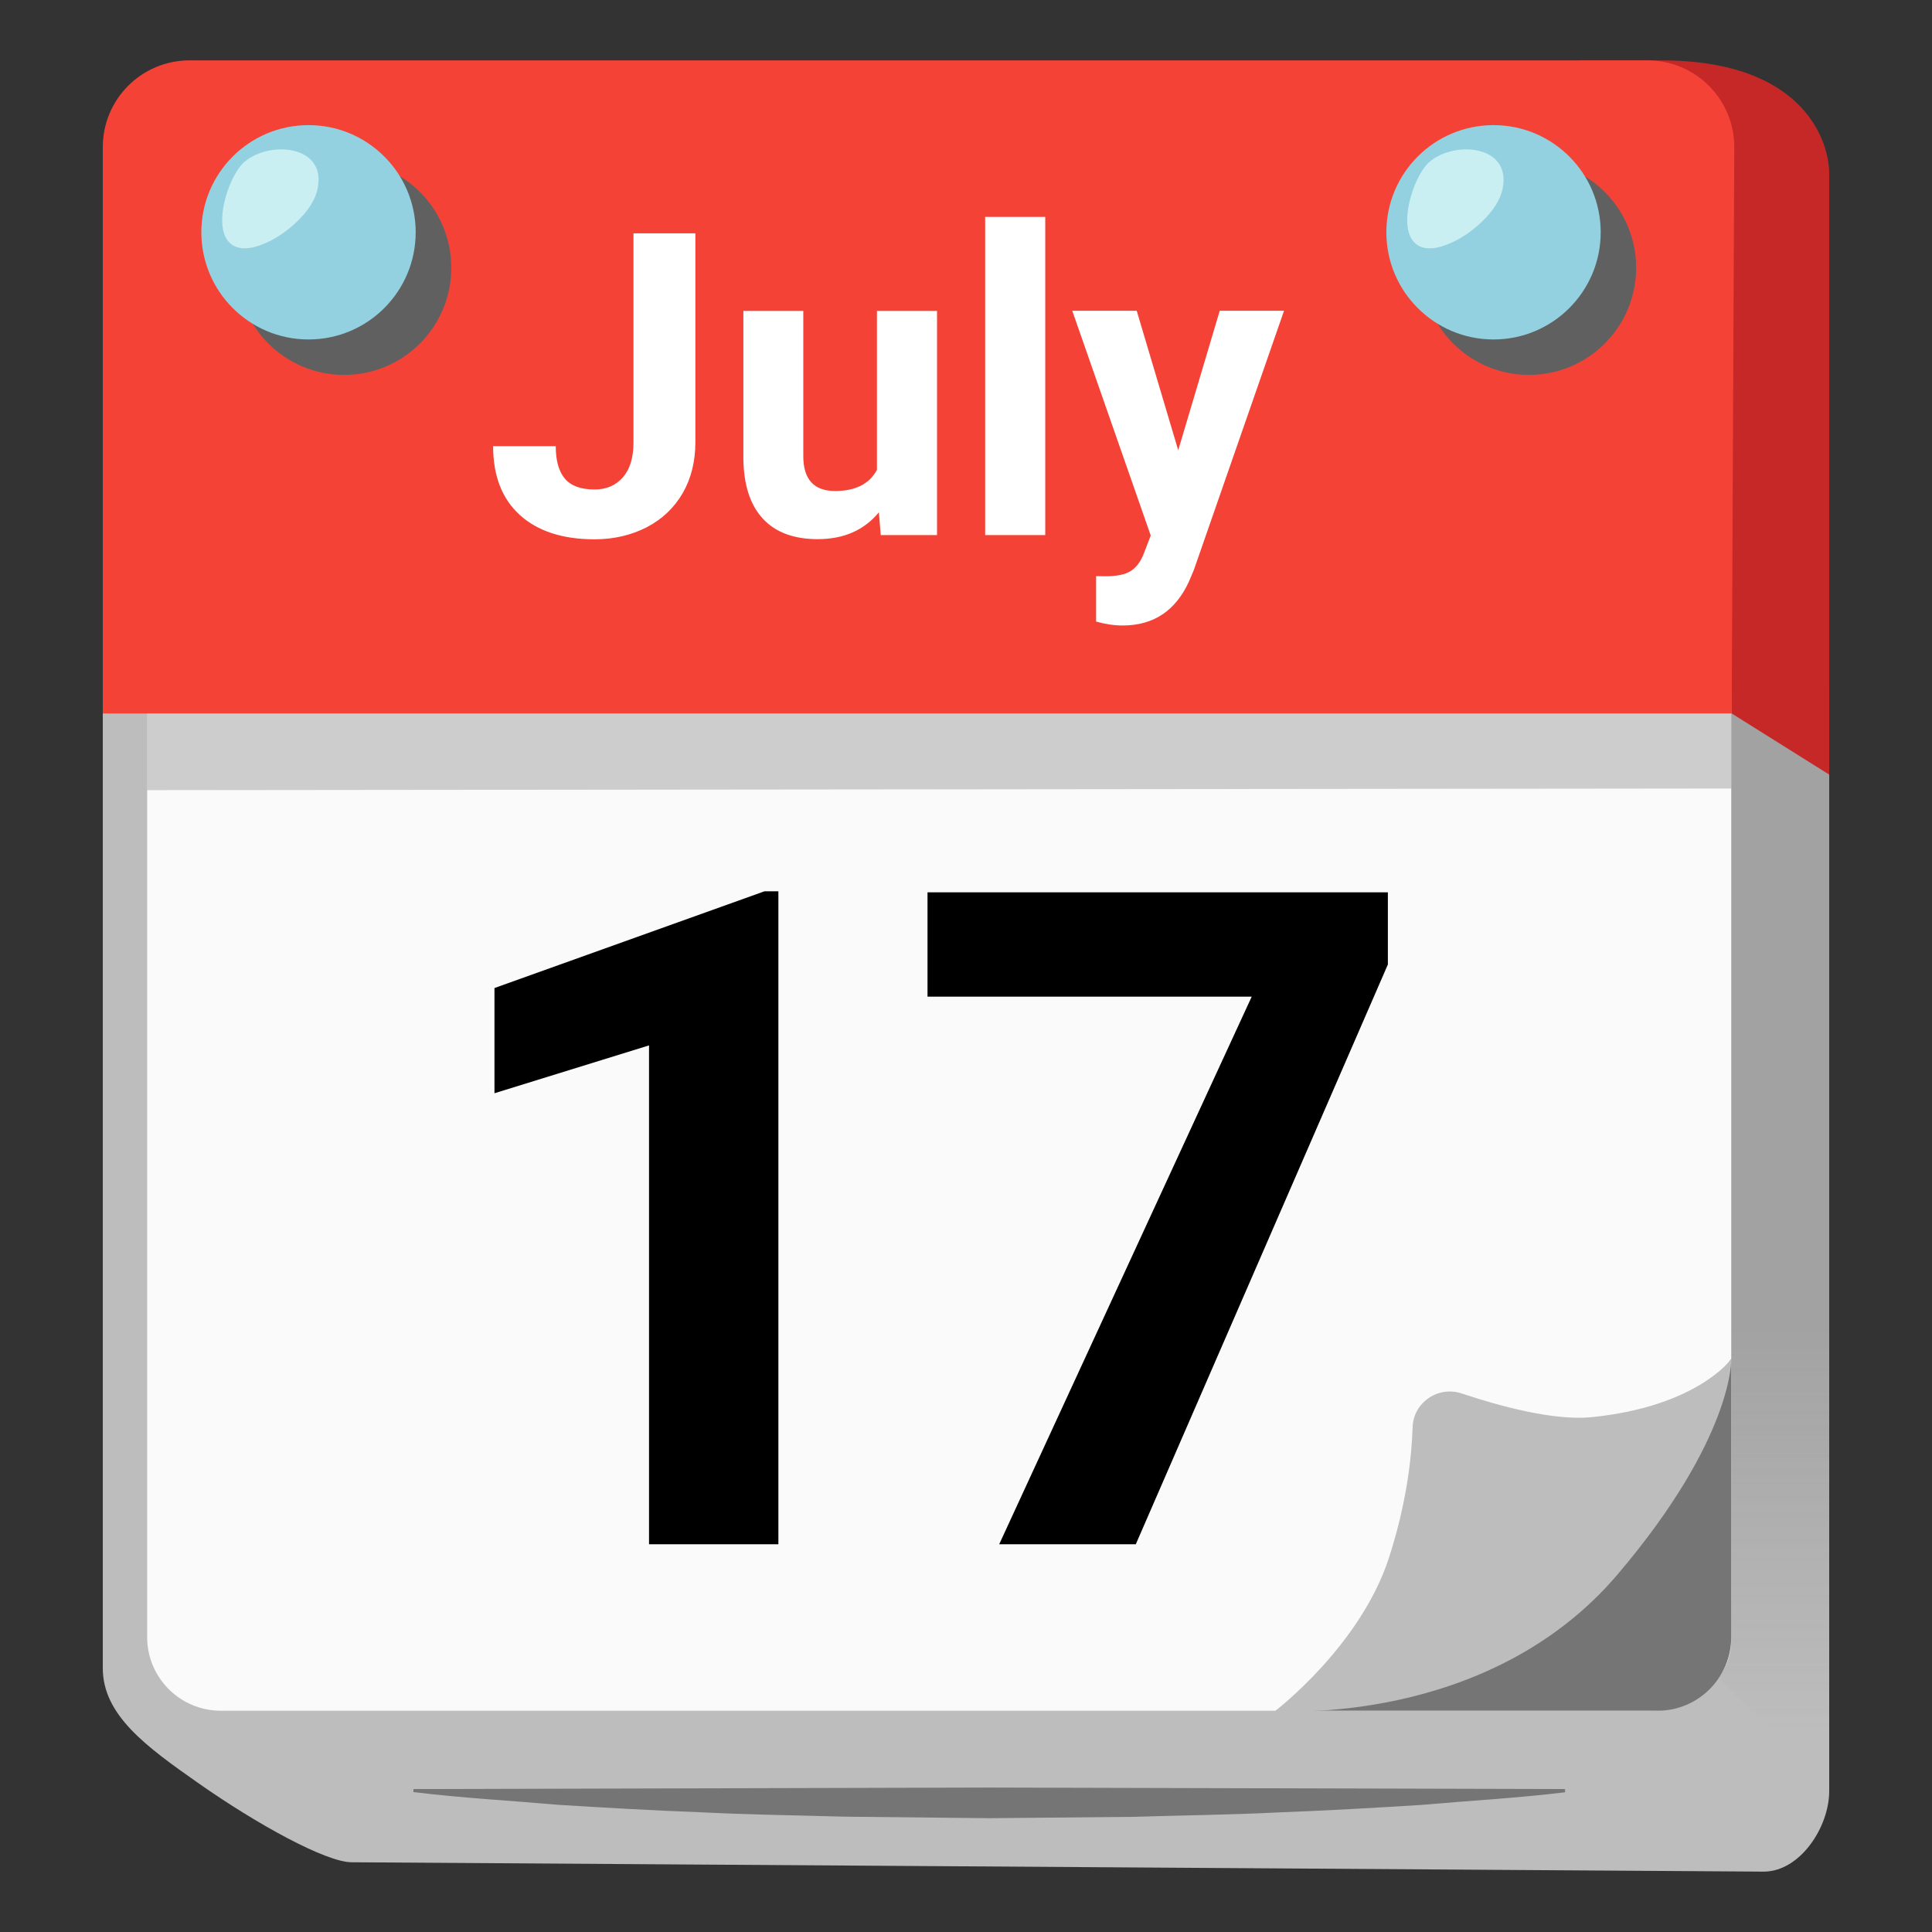
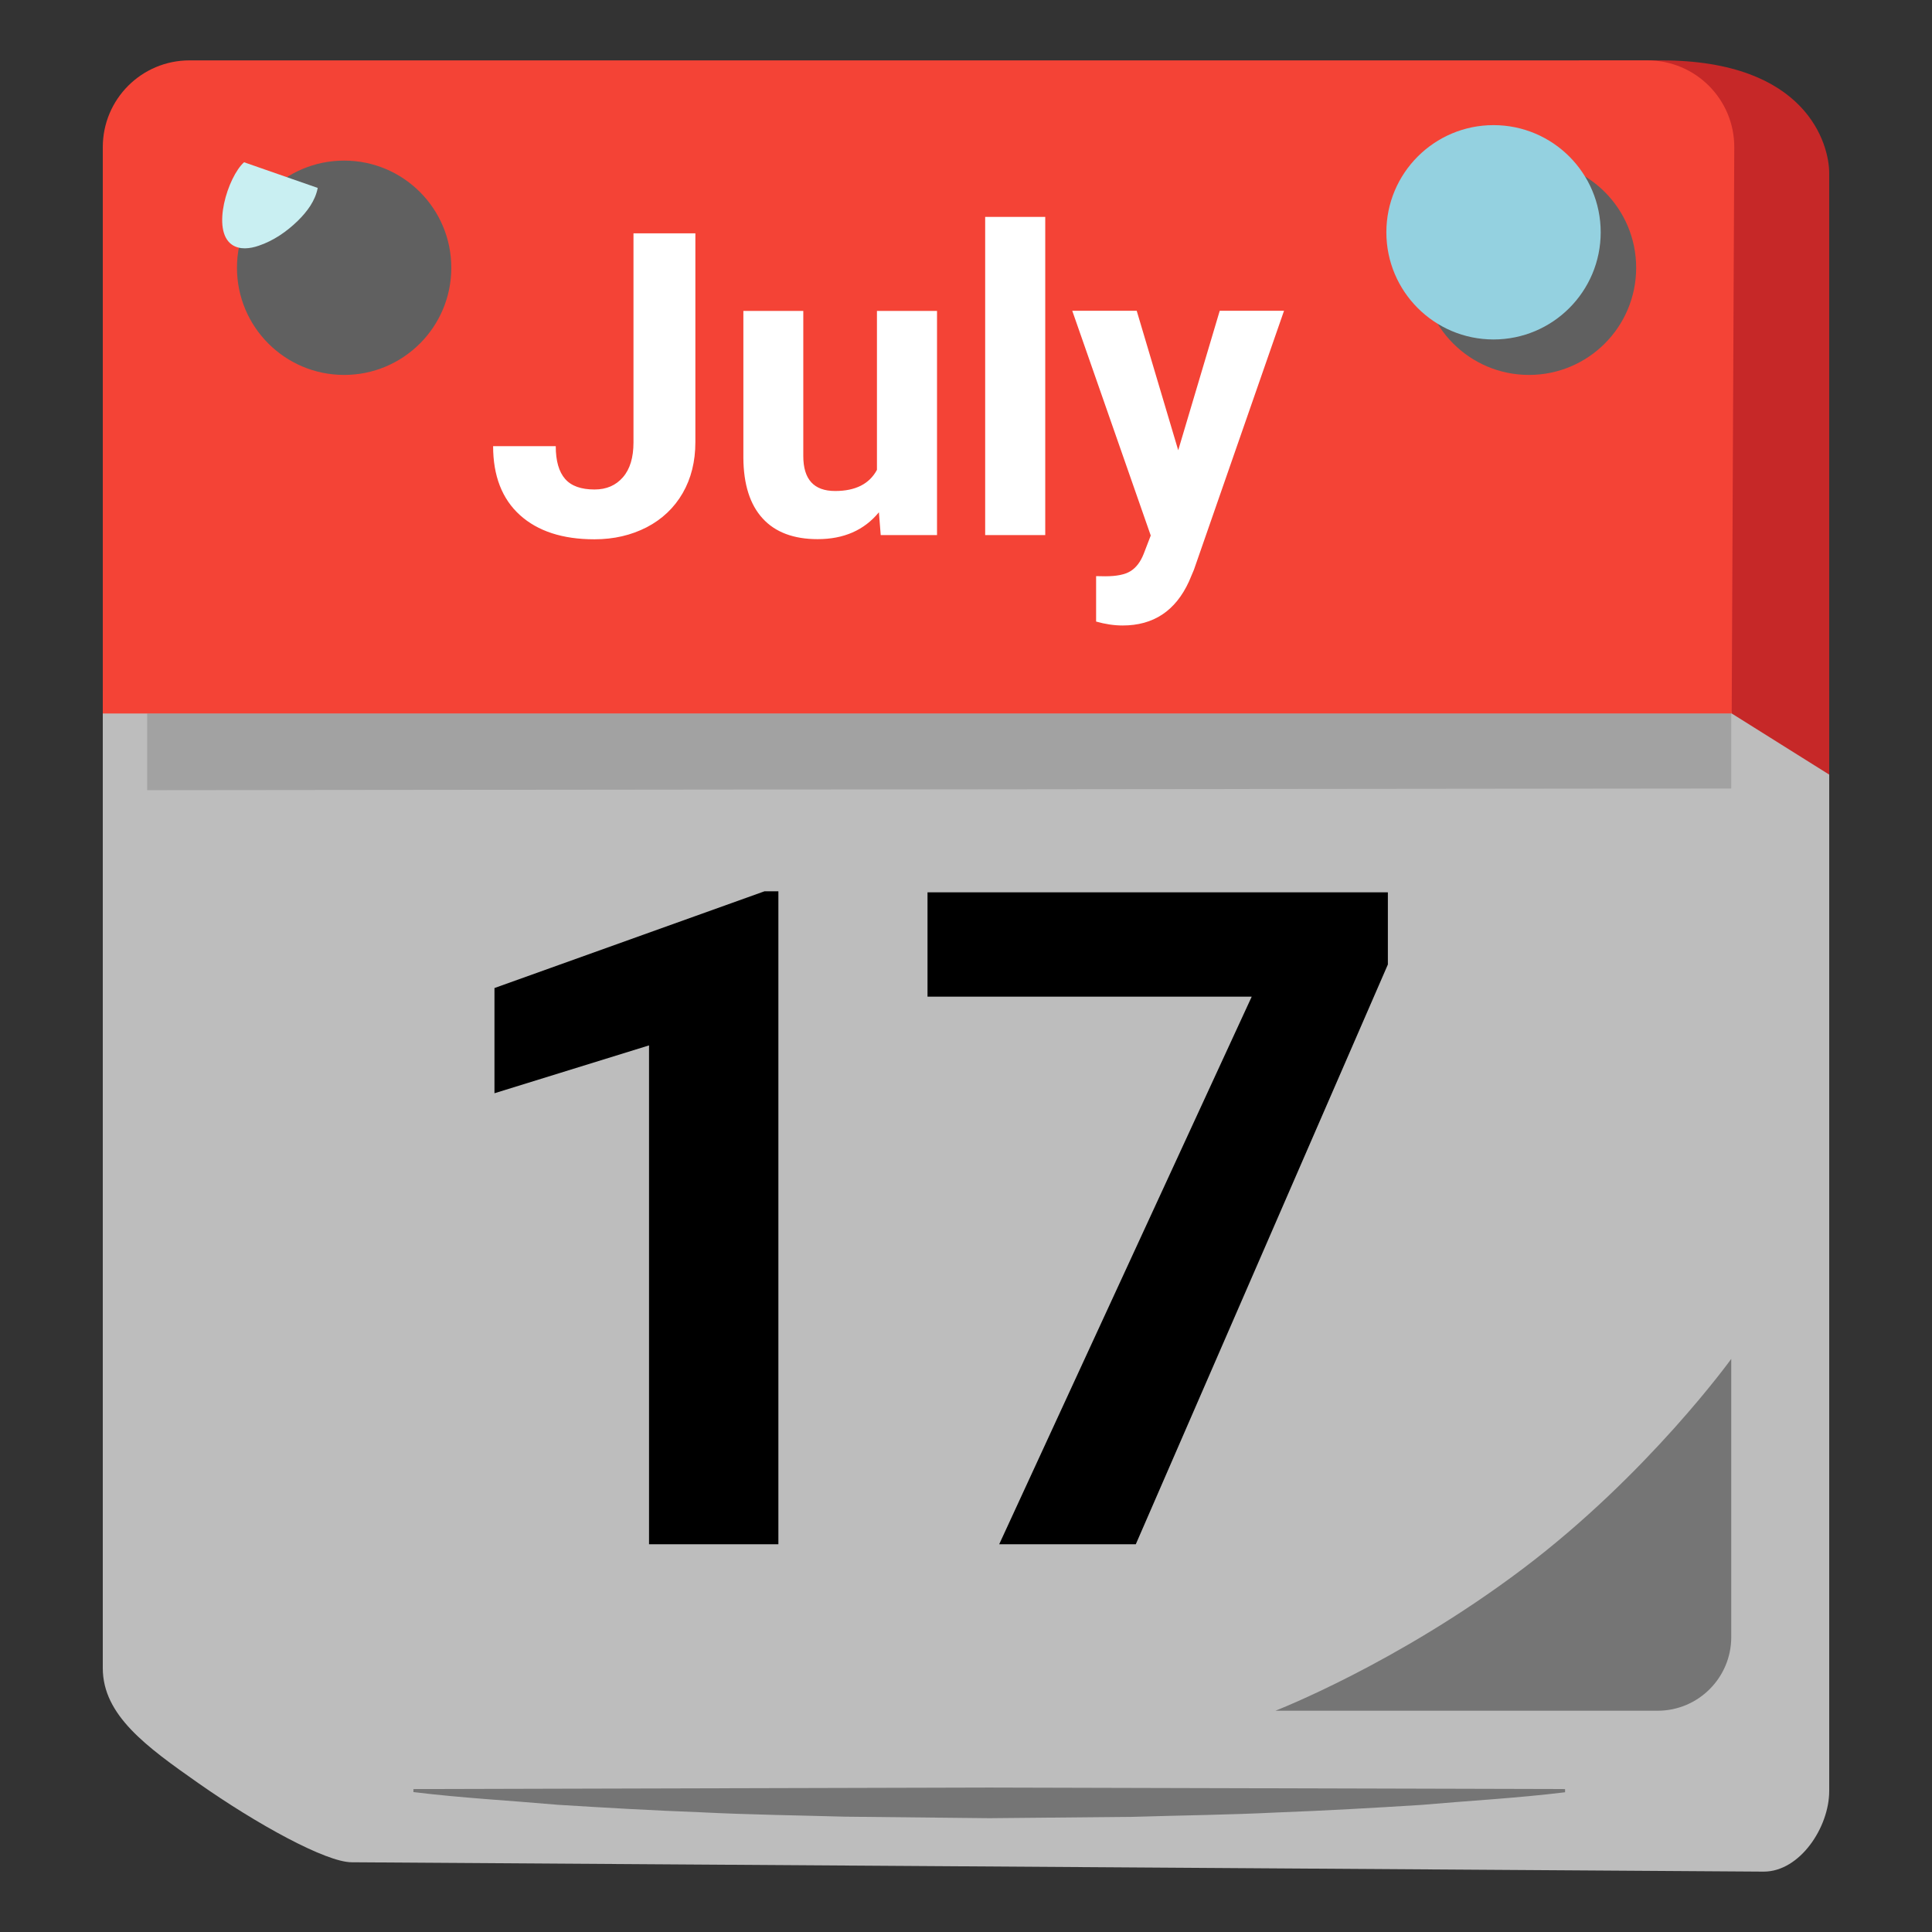
<svg xmlns="http://www.w3.org/2000/svg" width="800" height="800" viewBox="0 0 128 128">
  <rect x="0" y="0" width="128" height="128" fill="#333333" stroke="none" />
  <path fill="#BDBDBD" d="M6.81 45.78v64.74c0 3.12 2.9 5.21 6.32 7.61c3.9 2.74 8.48 5.25 10.17 5.25l93.55.62c2.4 0 4.34-2.94 4.34-5.34V45.78z" />
  <linearGradient id="notoTearOffCalendar0" x1="117.05" x2="117.05" y1="74.704" y2="114.633" gradientUnits="userSpaceOnUse">
    <stop offset=".337" stop-color="#616161" />
    <stop offset="1" stop-color="#616161" stop-opacity="0" />
  </linearGradient>
-   <path fill="url(#notoTearOffCalendar0)" d="m121.19 118.66l-8.28-8.51V43.92l8.28-.19z" opacity=".29" />
  <path fill="#C62828" d="m121.19 51.32l-6.46-4.05L104.62 4h5.44c9.65 0 11.13 5.57 11.13 7.47z" />
-   <path fill="#FAFAFA" d="M9.75 45.78v62.68c0 2.7 2.19 4.88 4.88 4.88h94.85c2.7 0 5.22-2.01 5.22-4.71V45.78z" />
  <path fill="#F44336" d="M114.73 47.27H6.81V9.75C6.81 6.57 9.38 4 12.56 4h96.59c3.19 0 5.77 2.59 5.75 5.78z" />
  <path fill="#FFF" d="M41.95 15.46h4.12V29.3c0 1.27-.28 2.4-.84 3.37c-.56.97-1.36 1.73-2.38 2.26c-1.03.53-2.18.8-3.47.8c-2.11 0-3.76-.54-4.94-1.61c-1.18-1.07-1.77-2.6-1.77-4.56h4.15c0 .98.21 1.7.62 2.17c.41.47 1.06.7 1.95.7c.79 0 1.41-.27 1.88-.81s.7-1.31.7-2.31V15.46zm16.28 18.48c-.98 1.19-2.33 1.78-4.06 1.78c-1.59 0-2.81-.46-3.64-1.37c-.84-.91-1.27-2.26-1.28-4.02V20.6h3.97v9.61c0 1.55.7 2.32 2.11 2.32c1.35 0 2.27-.47 2.77-1.4V20.6h3.98v14.85h-3.73zm11.02 1.51h-3.98V14.37h3.98zm8.81-5.62l2.75-9.24h4.26L79.1 37.75l-.33.78c-.89 1.94-2.35 2.91-4.39 2.91c-.58 0-1.16-.09-1.76-.26v-3.01l.6.01c.75 0 1.31-.11 1.68-.34c.37-.23.66-.61.87-1.14l.47-1.22l-5.2-14.89h4.27z" />
  <path d="M51.58 102.31H43V69.26l-10.24 3.17v-6.97l17.89-6.41h.92v43.26zM91.95 63.9l-16.7 38.41H66.2l16.73-36.28H61.45v-6.91h30.5z" />
  <path fill="#616161" d="m114.7 52.24l-104.95.11v-5.08H114.7z" opacity=".29" />
  <circle cx="22.8" cy="17.74" r="7.1" fill="#606060" />
-   <circle cx="20.44" cy="15.39" r="7.1" fill="#94D1E0" />
-   <path fill="#C9EFF2" d="M21.05 12.45c-.16.85-.7 1.57-1.32 2.18c-.74.72-1.61 1.32-2.59 1.65c-.58.2-1.25.28-1.76-.06c-1.41-.95-.28-4.52.79-5.47c1.63-1.44 5.44-1.17 4.88 1.7" />
+   <path fill="#C9EFF2" d="M21.05 12.45c-.16.85-.7 1.57-1.32 2.18c-.74.72-1.61 1.32-2.59 1.65c-.58.2-1.25.28-1.76-.06c-1.41-.95-.28-4.52.79-5.47" />
  <circle cx="101.3" cy="17.74" r="7.1" fill="#606060" />
  <circle cx="98.95" cy="15.39" r="7.1" fill="#94D1E0" />
-   <path fill="#C9EFF2" d="M99.56 12.45c-.16.85-.7 1.57-1.32 2.18c-.74.72-1.61 1.32-2.59 1.65c-.58.2-1.25.28-1.76-.06c-1.41-.95-.28-4.52.79-5.47c1.63-1.44 5.43-1.17 4.88 1.7" />
  <path fill="#757575" d="M103.71 118.74c-3.18.39-6.36.56-9.54.84c-3.18.2-6.36.38-9.54.5c-3.18.16-6.36.19-9.54.29l-9.54.09l-9.54-.1c-3.18-.09-6.36-.13-9.54-.29c-3.18-.12-6.36-.3-9.54-.5c-3.18-.28-6.36-.45-9.54-.84v-.2l38.15-.1l38.15.1v.21zm-19.21-5.4h25.32c2.7 0 4.88-2.19 4.88-4.88V90.03s-5.5 7.64-13.83 13.92s-16.37 9.39-16.37 9.39" />
-   <path fill="#BDBDBD" d="M107.17 104.31c7.72-9.09 7.53-14.27 7.53-14.27s-2.23 3.14-9.24 3.85c-2.47.25-6.01-.7-8.62-1.57c-1.57-.52-3.2.6-3.25 2.24c-.07 2.11-.42 5.07-1.55 8.59c-1.88 5.88-7.55 10.2-7.55 10.2s14.05 1.11 22.68-9.04" />
</svg>